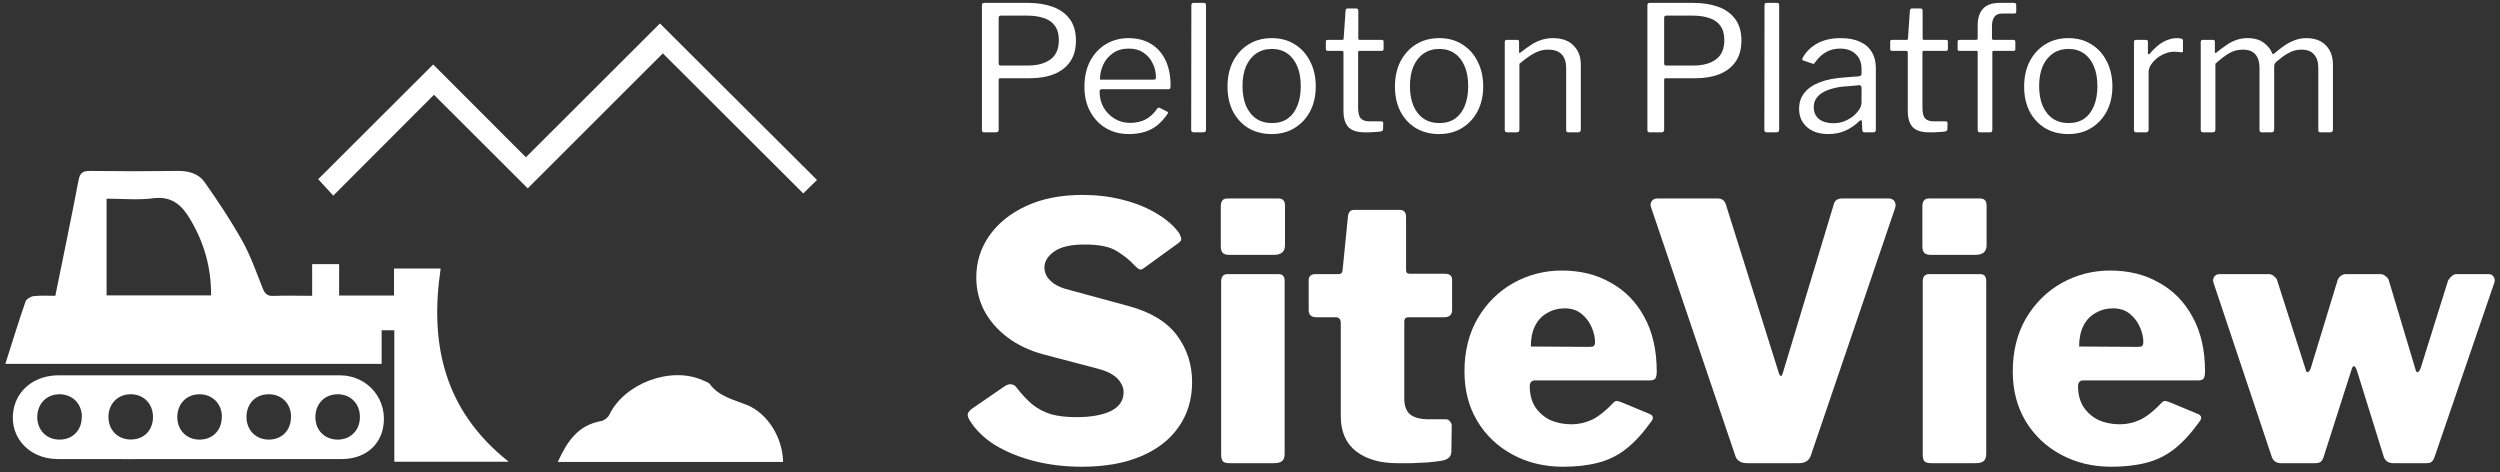
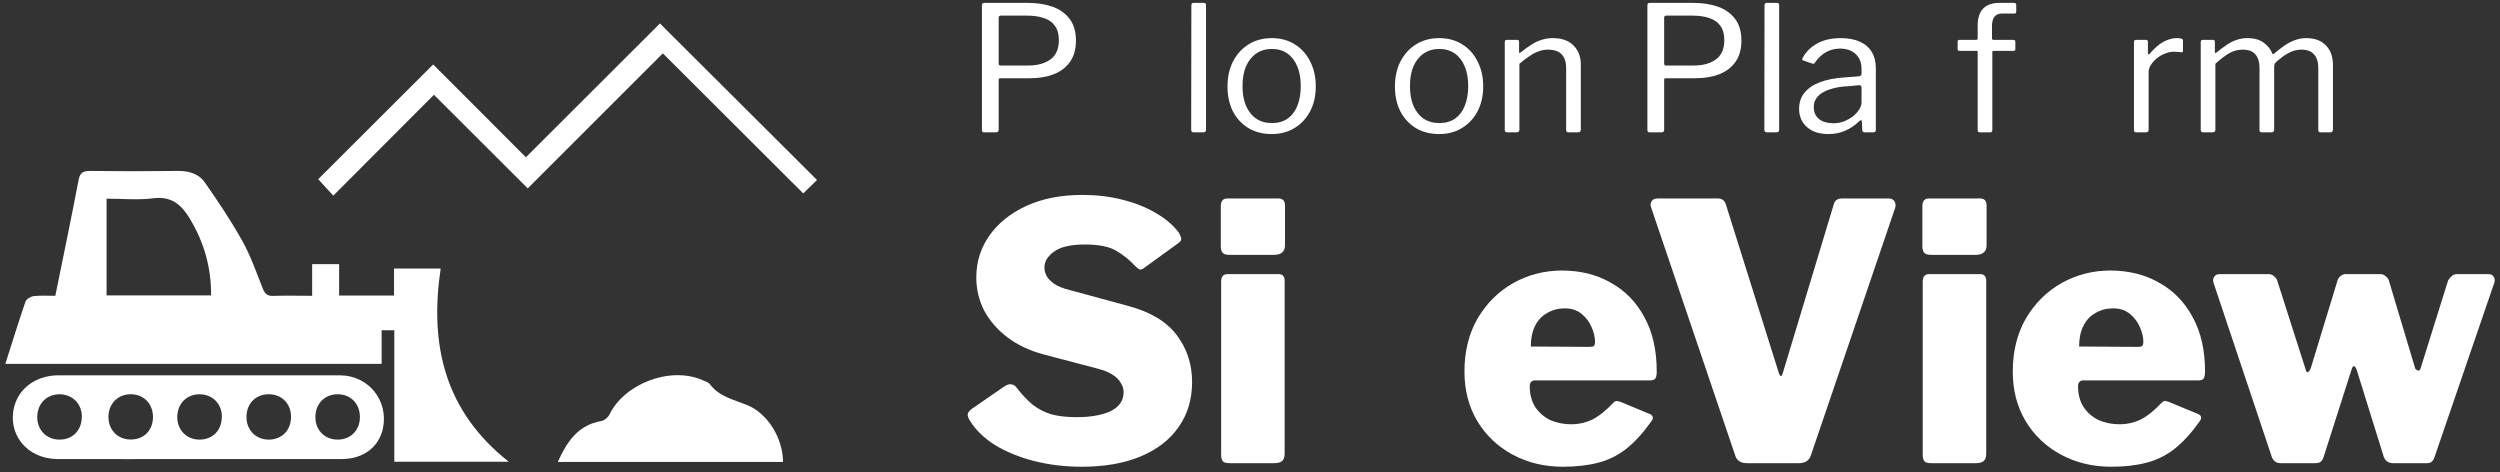
<svg xmlns="http://www.w3.org/2000/svg" width="344" height="65" viewBox="0 0 344 65" fill="none">
  <rect x="0" y="0" width="344" height="65" fill="#333333" stroke="none" />
  <path d="M156.082 36.49C155.427 35.77 154.609 35.116 153.627 34.527C152.678 33.938 151.222 33.643 149.259 33.643C147.328 33.643 145.921 33.971 145.038 34.625C144.154 35.247 143.712 35.983 143.712 36.834C143.712 37.194 143.811 37.57 144.007 37.963C144.203 38.323 144.547 38.683 145.038 39.042C145.561 39.403 146.298 39.697 147.247 39.926L155.198 42.086C158.274 42.904 160.515 44.245 161.923 46.111C163.33 47.976 164.033 50.135 164.033 52.59C164.033 54.946 163.411 57.007 162.168 58.774C160.957 60.508 159.223 61.85 156.965 62.799C154.707 63.748 152.008 64.222 148.866 64.222C146.543 64.222 144.351 63.961 142.289 63.437C140.26 62.914 138.461 62.177 136.89 61.228C135.352 60.247 134.19 59.101 133.405 57.792C133.209 57.465 133.127 57.203 133.16 57.007C133.192 56.778 133.372 56.533 133.699 56.271L138.117 53.228C138.542 52.933 138.886 52.819 139.148 52.884C139.442 52.917 139.671 53.048 139.835 53.277C140.587 54.258 141.34 55.06 142.093 55.682C142.845 56.271 143.696 56.713 144.645 57.007C145.627 57.269 146.788 57.4 148.13 57.4C150.093 57.4 151.664 57.122 152.842 56.565C154.02 55.976 154.609 55.109 154.609 53.964C154.609 53.506 154.478 53.081 154.216 52.688C153.987 52.262 153.611 51.886 153.087 51.559C152.597 51.232 151.909 50.953 151.026 50.724L143.565 48.761C141.635 48.237 139.982 47.452 138.608 46.405C137.233 45.358 136.17 44.131 135.417 42.724C134.697 41.317 134.338 39.795 134.338 38.159C134.338 36.065 134.927 34.167 136.105 32.465C137.315 30.731 139.017 29.357 141.209 28.342C143.402 27.328 145.987 26.821 148.964 26.821C150.862 26.821 152.662 27.033 154.364 27.459C156.098 27.884 157.636 28.49 158.977 29.275C160.352 30.06 161.432 30.977 162.217 32.024C162.348 32.253 162.446 32.482 162.512 32.711C162.61 32.94 162.512 33.169 162.217 33.398L157.407 36.883C157.21 37.047 157.014 37.112 156.818 37.079C156.654 37.014 156.409 36.817 156.082 36.49Z" fill="white" />
  <path d="M176.767 62.406C176.767 62.897 176.652 63.241 176.423 63.437C176.194 63.633 175.818 63.732 175.294 63.732H169.208C168.75 63.732 168.439 63.65 168.275 63.486C168.112 63.29 168.03 62.995 168.03 62.603V38.748C168.03 38.061 168.324 37.717 168.913 37.717H175.932C176.489 37.717 176.767 38.028 176.767 38.65V62.406ZM176.816 33.742C176.816 34.625 176.309 35.067 175.294 35.067H169.159C168.701 35.067 168.39 34.969 168.226 34.772C168.063 34.576 167.981 34.281 167.981 33.889V28.391C167.981 27.672 168.275 27.312 168.864 27.312H175.932C176.521 27.312 176.816 27.639 176.816 28.293V33.742Z" fill="white" />
-   <path d="M193.819 43.656C193.427 43.656 193.23 43.853 193.23 44.245V54.847C193.23 55.829 193.492 56.549 194.016 57.007C194.572 57.465 195.439 57.694 196.617 57.694H198.973C199.202 57.694 199.382 57.792 199.513 57.989C199.677 58.152 199.758 58.349 199.758 58.578L199.709 62.112C199.709 62.799 199.284 63.224 198.433 63.388C197.811 63.486 197.141 63.568 196.421 63.633C195.701 63.666 194.981 63.699 194.261 63.732C193.574 63.732 192.887 63.732 192.199 63.732C189.909 63.732 188.044 63.192 186.604 62.112C185.197 60.999 184.493 59.396 184.493 57.302V44.491C184.493 43.934 184.264 43.656 183.806 43.656H181.156C180.436 43.656 180.076 43.329 180.076 42.675V38.552C180.076 37.995 180.403 37.717 181.057 37.717H184.199C184.526 37.717 184.706 37.537 184.739 37.177L185.475 29.815C185.54 29.193 185.819 28.882 186.309 28.882H192.592C193.181 28.882 193.476 29.209 193.476 29.864V37.177C193.476 37.505 193.639 37.668 193.966 37.668H198.826C199.48 37.668 199.807 37.946 199.807 38.503V42.675C199.807 43.329 199.431 43.656 198.678 43.656H193.819Z" fill="white" />
  <path d="M210.492 53.13C210.492 54.242 210.738 55.191 211.229 55.976C211.752 56.762 212.439 57.367 213.29 57.792C214.174 58.185 215.155 58.382 216.235 58.382C217.217 58.382 218.166 58.169 219.082 57.743C219.998 57.285 220.98 56.5 222.027 55.387C222.158 55.257 222.272 55.191 222.371 55.191C222.469 55.158 222.665 55.191 222.96 55.289L226.984 56.958C227.508 57.187 227.573 57.547 227.181 58.038C226.035 59.641 224.874 60.901 223.696 61.817C222.551 62.701 221.274 63.323 219.867 63.682C218.46 64.043 216.857 64.222 215.057 64.222C212.505 64.222 210.198 63.666 208.136 62.554C206.075 61.441 204.455 59.903 203.277 57.94C202.099 55.976 201.51 53.702 201.51 51.117C201.51 48.336 202.115 45.898 203.326 43.804C204.57 41.709 206.206 40.09 208.234 38.944C210.296 37.799 212.521 37.226 214.91 37.226C217.462 37.226 219.704 37.783 221.634 38.895C223.598 39.975 225.136 41.546 226.248 43.607C227.393 45.669 227.966 48.172 227.966 51.117C227.966 51.51 227.917 51.804 227.819 52.001C227.753 52.197 227.524 52.312 227.132 52.344H211.179C210.983 52.344 210.82 52.41 210.689 52.541C210.558 52.671 210.492 52.868 210.492 53.13ZM218.64 47.73C218.967 47.73 219.18 47.698 219.278 47.632C219.409 47.534 219.475 47.338 219.475 47.043C219.475 46.422 219.327 45.767 219.033 45.08C218.738 44.36 218.28 43.738 217.659 43.215C217.037 42.691 216.251 42.429 215.303 42.429C214.419 42.429 213.617 42.642 212.897 43.067C212.178 43.46 211.621 44.049 211.229 44.834C210.836 45.62 210.64 46.569 210.64 47.681L218.64 47.73Z" fill="white" />
  <path d="M259.897 27.312C260.256 27.312 260.518 27.442 260.682 27.704C260.845 27.966 260.878 28.261 260.78 28.588L249.196 62.603C248.967 63.355 248.411 63.732 247.527 63.732H240.41C239.494 63.732 238.938 63.355 238.742 62.603L227.207 28.588C227.076 28.261 227.092 27.966 227.256 27.704C227.42 27.442 227.681 27.312 228.041 27.312H236.385C236.974 27.312 237.351 27.622 237.514 28.244L244.779 51.362C244.975 51.886 245.155 51.87 245.319 51.313L252.289 28.244C252.419 27.622 252.796 27.312 253.418 27.312H259.897Z" fill="white" />
  <path d="M273.304 62.406C273.304 62.897 273.19 63.241 272.961 63.437C272.732 63.633 272.355 63.732 271.832 63.732H265.746C265.287 63.732 264.977 63.65 264.813 63.486C264.649 63.29 264.568 62.995 264.568 62.603V38.748C264.568 38.061 264.862 37.717 265.451 37.717H272.47C273.026 37.717 273.304 38.028 273.304 38.65V62.406ZM273.354 33.742C273.354 34.625 272.846 35.067 271.832 35.067H265.696C265.238 35.067 264.927 34.969 264.764 34.772C264.6 34.576 264.518 34.281 264.518 33.889V28.391C264.518 27.672 264.813 27.312 265.402 27.312H272.47C273.059 27.312 273.354 27.639 273.354 28.293V33.742Z" fill="white" />
  <path d="M285.939 53.13C285.939 54.242 286.185 55.191 286.676 55.976C287.199 56.762 287.886 57.367 288.737 57.792C289.621 58.185 290.602 58.382 291.682 58.382C292.664 58.382 293.613 58.169 294.529 57.743C295.445 57.285 296.427 56.5 297.474 55.387C297.605 55.257 297.719 55.191 297.818 55.191C297.916 55.158 298.112 55.191 298.406 55.289L302.431 56.958C302.955 57.187 303.02 57.547 302.628 58.038C301.482 59.641 300.321 60.901 299.143 61.817C297.997 62.701 296.721 63.323 295.314 63.682C293.907 64.043 292.304 64.222 290.504 64.222C287.952 64.222 285.645 63.666 283.583 62.554C281.522 61.441 279.902 59.903 278.724 57.94C277.546 55.976 276.957 53.702 276.957 51.117C276.957 48.336 277.562 45.898 278.773 43.804C280.016 41.709 281.653 40.09 283.681 38.944C285.743 37.799 287.968 37.226 290.357 37.226C292.909 37.226 295.151 37.783 297.081 38.895C299.045 39.975 300.583 41.546 301.695 43.607C302.84 45.669 303.413 48.172 303.413 51.117C303.413 51.51 303.364 51.804 303.266 52.001C303.2 52.197 302.971 52.312 302.579 52.344H286.626C286.43 52.344 286.266 52.41 286.136 52.541C286.005 52.671 285.939 52.868 285.939 53.13ZM294.087 47.73C294.414 47.73 294.627 47.698 294.725 47.632C294.856 47.534 294.922 47.338 294.922 47.043C294.922 46.422 294.774 45.767 294.48 45.08C294.185 44.36 293.727 43.738 293.105 43.215C292.484 42.691 291.698 42.429 290.749 42.429C289.866 42.429 289.064 42.642 288.344 43.067C287.624 43.46 287.068 44.049 286.676 44.834C286.283 45.62 286.087 46.569 286.087 47.681L294.087 47.73Z" fill="white" />
-   <path d="M342.402 37.717C342.762 37.717 343.007 37.848 343.138 38.11C343.302 38.372 343.318 38.666 343.187 38.993L334.99 62.897C334.892 63.192 334.761 63.404 334.598 63.535C334.467 63.666 334.221 63.732 333.861 63.732H329.297C328.609 63.732 328.168 63.404 327.971 62.75L324.29 50.921C324.159 50.561 324.028 50.381 323.897 50.381C323.767 50.381 323.652 50.561 323.554 50.921L319.725 62.897C319.627 63.192 319.496 63.404 319.333 63.535C319.169 63.666 318.924 63.732 318.596 63.732H313.835C313.181 63.732 312.755 63.404 312.559 62.75L304.608 38.993C304.477 38.666 304.493 38.372 304.657 38.11C304.82 37.848 305.082 37.717 305.442 37.717H312.166C312.461 37.717 312.706 37.815 312.903 38.012C313.132 38.175 313.279 38.372 313.344 38.601L317.222 50.724C317.287 51.052 317.386 51.215 317.517 51.215C317.68 51.183 317.827 51.003 317.958 50.675L321.64 38.601C321.705 38.372 321.836 38.175 322.032 38.012C322.261 37.815 322.507 37.717 322.768 37.717H327.579C327.808 37.717 328.037 37.815 328.266 38.012C328.495 38.175 328.642 38.372 328.708 38.601L332.34 50.724C332.405 51.052 332.503 51.215 332.634 51.215C332.798 51.183 332.945 51.003 333.076 50.675L336.855 38.601C336.986 38.372 337.15 38.175 337.346 38.012C337.543 37.815 337.772 37.717 338.034 37.717H342.402Z" fill="white" />
+   <path d="M342.402 37.717C342.762 37.717 343.007 37.848 343.138 38.11C343.302 38.372 343.318 38.666 343.187 38.993L334.99 62.897C334.892 63.192 334.761 63.404 334.598 63.535C334.467 63.666 334.221 63.732 333.861 63.732H329.297C328.609 63.732 328.168 63.404 327.971 62.75L324.29 50.921C324.159 50.561 324.028 50.381 323.897 50.381C323.767 50.381 323.652 50.561 323.554 50.921L319.725 62.897C319.627 63.192 319.496 63.404 319.333 63.535C319.169 63.666 318.924 63.732 318.596 63.732H313.835C313.181 63.732 312.755 63.404 312.559 62.75L304.608 38.993C304.477 38.666 304.493 38.372 304.657 38.11C304.82 37.848 305.082 37.717 305.442 37.717H312.166C312.461 37.717 312.706 37.815 312.903 38.012C313.132 38.175 313.279 38.372 313.344 38.601L317.222 50.724C317.287 51.052 317.386 51.215 317.517 51.215C317.68 51.183 317.827 51.003 317.958 50.675L321.64 38.601C321.705 38.372 321.836 38.175 322.032 38.012C322.261 37.815 322.507 37.717 322.768 37.717H327.579C327.808 37.717 328.037 37.815 328.266 38.012C328.495 38.175 328.642 38.372 328.708 38.601L332.34 50.724C332.798 51.183 332.945 51.003 333.076 50.675L336.855 38.601C336.986 38.372 337.15 38.175 337.346 38.012C337.543 37.815 337.772 37.717 338.034 37.717H342.402Z" fill="white" />
  <path d="M148.049 5.582C148.049 6.766 147.777 7.742 147.233 8.51C146.689 9.278 145.945 9.846 145.001 10.214C144.057 10.582 142.961 10.766 141.713 10.766H137.633C137.489 10.766 137.417 10.838 137.417 10.982V17.846C137.417 18.086 137.297 18.206 137.057 18.206H135.425C135.313 18.206 135.233 18.182 135.185 18.134C135.137 18.086 135.113 18.006 135.113 17.894V0.734C135.113 0.51 135.209 0.398 135.401 0.398H141.449C142.713 0.398 143.841 0.574 144.833 0.926C145.825 1.278 146.609 1.838 147.185 2.606C147.761 3.374 148.049 4.366 148.049 5.582ZM145.697 5.51C145.697 4.694 145.513 4.038 145.145 3.542C144.793 3.046 144.289 2.694 143.633 2.486C142.993 2.262 142.225 2.15 141.329 2.15H137.729C137.521 2.15 137.417 2.246 137.417 2.438V8.678C137.417 8.902 137.489 9.014 137.633 9.014H141.497C142.761 9.014 143.777 8.734 144.545 8.174C145.313 7.614 145.697 6.726 145.697 5.51Z" fill="white" />
-   <path d="M151.305 12.638C151.305 13.422 151.489 14.142 151.857 14.798C152.241 15.438 152.745 15.95 153.369 16.334C154.009 16.718 154.721 16.91 155.505 16.91C156.305 16.91 157.017 16.75 157.641 16.43C158.265 16.094 158.801 15.59 159.249 14.918C159.313 14.854 159.361 14.822 159.393 14.822C159.441 14.806 159.505 14.814 159.585 14.846L160.593 15.35C160.737 15.43 160.753 15.542 160.641 15.686C160.209 16.326 159.729 16.854 159.201 17.27C158.689 17.67 158.113 17.966 157.473 18.158C156.833 18.35 156.113 18.446 155.313 18.446C154.129 18.446 153.081 18.174 152.169 17.63C151.257 17.086 150.537 16.326 150.009 15.35C149.481 14.374 149.217 13.246 149.217 11.966C149.217 10.574 149.481 9.382 150.009 8.39C150.553 7.382 151.281 6.606 152.193 6.062C153.121 5.518 154.153 5.246 155.289 5.246C156.457 5.246 157.473 5.502 158.337 6.014C159.201 6.526 159.873 7.27 160.353 8.246C160.833 9.222 161.073 10.398 161.073 11.774C161.073 11.886 161.057 11.998 161.025 12.11C161.009 12.222 160.905 12.278 160.713 12.278H151.521C151.457 12.278 151.401 12.318 151.353 12.398C151.321 12.462 151.305 12.542 151.305 12.638ZM158.649 10.958C158.825 10.958 158.937 10.942 158.985 10.91C159.033 10.862 159.057 10.766 159.057 10.622C159.057 9.934 158.905 9.294 158.601 8.702C158.313 8.094 157.889 7.606 157.329 7.238C156.785 6.87 156.121 6.686 155.337 6.686C154.473 6.686 153.745 6.894 153.153 7.31C152.561 7.71 152.113 8.238 151.809 8.894C151.505 9.55 151.353 10.238 151.353 10.958H158.649Z" fill="white" />
  <path d="M165.947 17.798C165.947 17.958 165.915 18.07 165.851 18.134C165.787 18.182 165.675 18.206 165.515 18.206H164.267C164.027 18.206 163.907 18.094 163.907 17.87L163.931 0.734C163.931 0.51 164.027 0.398 164.219 0.398H165.659C165.851 0.398 165.947 0.502 165.947 0.71V17.798Z" fill="white" />
  <path d="M174.977 18.446C173.777 18.446 172.713 18.174 171.785 17.63C170.873 17.07 170.161 16.302 169.649 15.326C169.153 14.334 168.905 13.198 168.905 11.918C168.905 10.59 169.161 9.43 169.673 8.438C170.201 7.43 170.921 6.646 171.833 6.086C172.745 5.526 173.801 5.246 175.001 5.246C176.217 5.246 177.273 5.534 178.169 6.11C179.081 6.67 179.785 7.454 180.281 8.462C180.793 9.454 181.049 10.598 181.049 11.894C181.049 13.174 180.793 14.31 180.281 15.302C179.769 16.278 179.057 17.046 178.145 17.606C177.249 18.166 176.193 18.446 174.977 18.446ZM175.025 16.934C175.857 16.934 176.569 16.734 177.161 16.334C177.753 15.918 178.201 15.334 178.505 14.582C178.825 13.814 178.985 12.902 178.985 11.846C178.985 10.79 178.825 9.886 178.505 9.134C178.185 8.366 177.729 7.774 177.137 7.358C176.545 6.942 175.833 6.734 175.001 6.734C174.185 6.734 173.473 6.942 172.865 7.358C172.257 7.774 171.785 8.366 171.449 9.134C171.129 9.886 170.969 10.79 170.969 11.846C170.969 12.886 171.129 13.79 171.449 14.558C171.785 15.326 172.257 15.918 172.865 16.334C173.473 16.734 174.193 16.934 175.025 16.934Z" fill="white" />
-   <path d="M187.071 6.998C186.943 6.998 186.879 7.062 186.879 7.19V14.798C186.879 15.55 187.007 16.054 187.263 16.31C187.519 16.566 187.903 16.694 188.415 16.694H190.071C190.151 16.694 190.215 16.718 190.263 16.766C190.311 16.798 190.335 16.862 190.335 16.958L190.311 17.774C190.311 17.934 190.215 18.038 190.023 18.086C189.863 18.118 189.631 18.142 189.327 18.158C189.039 18.174 188.751 18.19 188.463 18.206C188.191 18.206 187.959 18.206 187.767 18.206C186.759 18.206 186.023 17.974 185.559 17.51C185.095 17.03 184.863 16.278 184.863 15.254V7.238C184.863 7.078 184.783 6.998 184.623 6.998H182.703C182.527 6.998 182.439 6.91 182.439 6.734V5.726C182.439 5.566 182.519 5.486 182.679 5.486H184.719C184.831 5.486 184.887 5.422 184.887 5.294L185.151 1.478C185.167 1.27 185.255 1.166 185.415 1.166H186.615C186.807 1.166 186.903 1.278 186.903 1.502V5.294C186.903 5.422 186.967 5.486 187.095 5.486H190.119C190.295 5.486 190.383 5.558 190.383 5.702V6.734C190.383 6.91 190.295 6.998 190.119 6.998H187.071Z" fill="white" />
  <path d="M198.016 18.446C196.816 18.446 195.752 18.174 194.824 17.63C193.912 17.07 193.2 16.302 192.688 15.326C192.192 14.334 191.944 13.198 191.944 11.918C191.944 10.59 192.2 9.43 192.712 8.438C193.24 7.43 193.96 6.646 194.872 6.086C195.784 5.526 196.84 5.246 198.04 5.246C199.256 5.246 200.312 5.534 201.208 6.11C202.12 6.67 202.824 7.454 203.32 8.462C203.832 9.454 204.088 10.598 204.088 11.894C204.088 13.174 203.832 14.31 203.32 15.302C202.808 16.278 202.096 17.046 201.184 17.606C200.288 18.166 199.232 18.446 198.016 18.446ZM198.064 16.934C198.896 16.934 199.608 16.734 200.2 16.334C200.792 15.918 201.24 15.334 201.544 14.582C201.864 13.814 202.024 12.902 202.024 11.846C202.024 10.79 201.864 9.886 201.544 9.134C201.224 8.366 200.768 7.774 200.176 7.358C199.584 6.942 198.872 6.734 198.04 6.734C197.224 6.734 196.512 6.942 195.904 7.358C195.296 7.774 194.824 8.366 194.488 9.134C194.168 9.886 194.008 10.79 194.008 11.846C194.008 12.886 194.168 13.79 194.488 14.558C194.824 15.326 195.296 15.918 195.904 16.334C196.512 16.734 197.232 16.934 198.064 16.934Z" fill="white" />
  <path d="M207.391 18.206C207.167 18.206 207.055 18.102 207.055 17.894V5.798C207.055 5.59 207.143 5.486 207.319 5.486H208.759C208.935 5.486 209.023 5.574 209.023 5.75V7.142C209.023 7.222 209.039 7.27 209.071 7.286C209.103 7.302 209.159 7.278 209.239 7.214C209.767 6.798 210.255 6.446 210.703 6.158C211.167 5.854 211.639 5.63 212.119 5.486C212.599 5.326 213.111 5.246 213.655 5.246C214.903 5.246 215.855 5.582 216.511 6.254C217.183 6.926 217.519 7.798 217.519 8.87V17.822C217.519 18.078 217.399 18.206 217.159 18.206H215.815C215.703 18.206 215.623 18.182 215.575 18.134C215.527 18.07 215.503 17.99 215.503 17.894V9.326C215.503 8.542 215.303 7.934 214.903 7.502C214.503 7.054 213.871 6.83 213.007 6.83C212.543 6.83 212.103 6.91 211.687 7.07C211.287 7.214 210.879 7.43 210.463 7.718C210.047 7.99 209.583 8.342 209.071 8.774V17.846C209.071 18.086 208.951 18.206 208.711 18.206H207.391Z" fill="white" />
  <path d="M239.619 5.582C239.619 6.766 239.347 7.742 238.803 8.51C238.259 9.278 237.515 9.846 236.571 10.214C235.627 10.582 234.531 10.766 233.283 10.766H229.203C229.059 10.766 228.987 10.838 228.987 10.982V17.846C228.987 18.086 228.867 18.206 228.627 18.206H226.995C226.883 18.206 226.803 18.182 226.755 18.134C226.707 18.086 226.683 18.006 226.683 17.894V0.734C226.683 0.51 226.779 0.398 226.971 0.398H233.019C234.283 0.398 235.411 0.574 236.403 0.926C237.395 1.278 238.179 1.838 238.755 2.606C239.331 3.374 239.619 4.366 239.619 5.582ZM237.267 5.51C237.267 4.694 237.083 4.038 236.715 3.542C236.363 3.046 235.859 2.694 235.203 2.486C234.563 2.262 233.795 2.15 232.899 2.15H229.299C229.091 2.15 228.987 2.246 228.987 2.438V8.678C228.987 8.902 229.059 9.014 229.203 9.014H233.067C234.331 9.014 235.347 8.734 236.115 8.174C236.883 7.614 237.267 6.726 237.267 5.51Z" fill="white" />
  <path d="M244.814 17.798C244.814 17.958 244.782 18.07 244.718 18.134C244.654 18.182 244.542 18.206 244.382 18.206H243.134C242.894 18.206 242.774 18.094 242.774 17.87L242.798 0.734C242.798 0.51 242.894 0.398 243.086 0.398H244.526C244.718 0.398 244.814 0.502 244.814 0.71V17.798Z" fill="white" />
  <path d="M255.836 16.67C255.244 17.246 254.596 17.686 253.892 17.99C253.204 18.294 252.436 18.446 251.588 18.446C250.34 18.446 249.356 18.126 248.636 17.486C247.916 16.846 247.556 16.006 247.556 14.966C247.556 14.118 247.796 13.39 248.276 12.782C248.772 12.158 249.484 11.67 250.412 11.318C251.356 10.95 252.516 10.726 253.892 10.646L255.764 10.502C255.876 10.486 255.964 10.454 256.028 10.406C256.108 10.358 256.148 10.27 256.148 10.142V9.494C256.148 8.63 255.884 7.95 255.356 7.454C254.828 6.942 254.1 6.686 253.172 6.686C252.484 6.686 251.852 6.846 251.276 7.166C250.7 7.486 250.188 7.966 249.74 8.606C249.692 8.686 249.644 8.742 249.596 8.774C249.548 8.79 249.476 8.782 249.38 8.75L248.108 8.318C248.044 8.286 248.004 8.246 247.988 8.198C247.972 8.15 247.996 8.062 248.06 7.934C248.524 7.102 249.196 6.446 250.076 5.966C250.956 5.486 252.02 5.246 253.268 5.246C254.34 5.246 255.228 5.414 255.932 5.75C256.652 6.07 257.196 6.542 257.564 7.166C257.932 7.774 258.116 8.502 258.116 9.35V17.846C258.116 17.99 258.084 18.086 258.02 18.134C257.972 18.182 257.892 18.206 257.78 18.206H256.556C256.46 18.206 256.38 18.174 256.316 18.11C256.268 18.03 256.244 17.934 256.244 17.822L256.196 16.718C256.164 16.494 256.044 16.478 255.836 16.67ZM256.148 12.11C256.148 11.838 256.036 11.71 255.812 11.726L254.228 11.87C253.492 11.902 252.836 11.998 252.26 12.158C251.684 12.302 251.196 12.494 250.796 12.734C250.396 12.974 250.092 13.262 249.884 13.598C249.676 13.918 249.572 14.294 249.572 14.726C249.572 15.43 249.812 15.982 250.292 16.382C250.788 16.766 251.452 16.958 252.284 16.958C252.796 16.958 253.284 16.87 253.748 16.694C254.228 16.502 254.652 16.262 255.02 15.974C255.372 15.67 255.644 15.358 255.836 15.038C256.044 14.718 256.148 14.406 256.148 14.102V12.11Z" fill="white" />
-   <path d="M264.72 6.998C264.592 6.998 264.528 7.062 264.528 7.19V14.798C264.528 15.55 264.656 16.054 264.912 16.31C265.168 16.566 265.552 16.694 266.064 16.694H267.72C267.8 16.694 267.864 16.718 267.912 16.766C267.96 16.798 267.984 16.862 267.984 16.958L267.96 17.774C267.96 17.934 267.864 18.038 267.672 18.086C267.512 18.118 267.28 18.142 266.976 18.158C266.688 18.174 266.4 18.19 266.112 18.206C265.84 18.206 265.608 18.206 265.416 18.206C264.408 18.206 263.672 17.974 263.208 17.51C262.744 17.03 262.512 16.278 262.512 15.254V7.238C262.512 7.078 262.432 6.998 262.272 6.998H260.352C260.176 6.998 260.088 6.91 260.088 6.734V5.726C260.088 5.566 260.168 5.486 260.328 5.486H262.368C262.48 5.486 262.536 5.422 262.536 5.294L262.8 1.478C262.816 1.27 262.904 1.166 263.064 1.166H264.264C264.456 1.166 264.552 1.278 264.552 1.502V5.294C264.552 5.422 264.616 5.486 264.744 5.486H267.768C267.944 5.486 268.032 5.558 268.032 5.702V6.734C268.032 6.91 267.944 6.998 267.768 6.998H264.72Z" fill="white" />
  <path d="M277.073 5.486C277.153 5.486 277.209 5.51 277.241 5.558C277.289 5.606 277.313 5.662 277.313 5.726V6.758C277.313 6.918 277.233 6.998 277.073 6.998H274.337C274.209 6.998 274.145 7.062 274.145 7.19V17.87C274.145 18.094 274.049 18.206 273.857 18.206H272.393C272.217 18.206 272.129 18.102 272.129 17.894V7.166C272.129 7.054 272.073 6.998 271.961 6.998H269.609C269.449 6.998 269.369 6.918 269.369 6.758V5.726C269.369 5.662 269.385 5.606 269.417 5.558C269.465 5.51 269.537 5.486 269.633 5.486H271.913C272.057 5.486 272.129 5.406 272.129 5.246V3.494C272.129 2.486 272.377 1.718 272.873 1.19C273.369 0.662 274.121 0.398 275.129 0.398H277.121C277.329 0.398 277.433 0.494 277.433 0.686V1.622C277.433 1.702 277.409 1.766 277.361 1.814C277.329 1.846 277.265 1.862 277.169 1.862H275.489C274.993 1.862 274.633 2.022 274.409 2.342C274.201 2.646 274.097 3.062 274.097 3.59V5.27C274.097 5.414 274.169 5.486 274.313 5.486H277.073Z" fill="white" />
-   <path d="M284.594 18.446C283.394 18.446 282.33 18.174 281.402 17.63C280.49 17.07 279.778 16.302 279.266 15.326C278.77 14.334 278.522 13.198 278.522 11.918C278.522 10.59 278.778 9.43 279.29 8.438C279.818 7.43 280.538 6.646 281.45 6.086C282.362 5.526 283.418 5.246 284.618 5.246C285.834 5.246 286.89 5.534 287.786 6.11C288.698 6.67 289.402 7.454 289.898 8.462C290.41 9.454 290.666 10.598 290.666 11.894C290.666 13.174 290.41 14.31 289.898 15.302C289.386 16.278 288.674 17.046 287.762 17.606C286.866 18.166 285.81 18.446 284.594 18.446ZM284.642 16.934C285.474 16.934 286.186 16.734 286.778 16.334C287.37 15.918 287.818 15.334 288.122 14.582C288.442 13.814 288.602 12.902 288.602 11.846C288.602 10.79 288.442 9.886 288.122 9.134C287.802 8.366 287.346 7.774 286.754 7.358C286.162 6.942 285.45 6.734 284.618 6.734C283.802 6.734 283.09 6.942 282.482 7.358C281.874 7.774 281.402 8.366 281.066 9.134C280.746 9.886 280.586 10.79 280.586 11.846C280.586 12.886 280.746 13.79 281.066 14.558C281.402 15.326 281.874 15.918 282.482 16.334C283.09 16.734 283.81 16.934 284.642 16.934Z" fill="white" />
  <path d="M293.969 18.206C293.857 18.206 293.769 18.182 293.705 18.134C293.657 18.07 293.633 17.99 293.633 17.894V5.798C293.633 5.59 293.721 5.486 293.897 5.486H295.289C295.465 5.486 295.553 5.574 295.553 5.75V7.31C295.553 7.406 295.577 7.462 295.625 7.478C295.673 7.494 295.737 7.462 295.817 7.382C296.233 6.886 296.641 6.486 297.041 6.182C297.457 5.862 297.873 5.63 298.289 5.486C298.705 5.326 299.121 5.246 299.537 5.246C300.097 5.246 300.377 5.35 300.377 5.558V6.998C300.377 7.158 300.305 7.222 300.161 7.19C300.017 7.174 299.849 7.158 299.657 7.142C299.481 7.126 299.289 7.118 299.081 7.118C298.729 7.118 298.353 7.198 297.953 7.358C297.553 7.502 297.177 7.71 296.825 7.982C296.489 8.254 296.209 8.558 295.985 8.894C295.761 9.23 295.649 9.566 295.649 9.902V17.846C295.649 18.086 295.529 18.206 295.289 18.206H293.969Z" fill="white" />
  <path d="M303.157 18.206C302.933 18.206 302.821 18.102 302.821 17.894V5.798C302.821 5.59 302.909 5.486 303.085 5.486H304.525C304.685 5.486 304.765 5.574 304.765 5.75V7.142C304.765 7.222 304.781 7.27 304.813 7.286C304.861 7.302 304.925 7.278 305.005 7.214C305.517 6.798 305.989 6.446 306.421 6.158C306.869 5.854 307.317 5.63 307.765 5.486C308.229 5.326 308.725 5.246 309.253 5.246C310.197 5.246 310.949 5.462 311.509 5.894C312.085 6.326 312.469 6.814 312.661 7.358C312.693 7.422 312.741 7.446 312.805 7.43C312.869 7.414 312.933 7.374 312.997 7.31C313.509 6.878 313.989 6.51 314.437 6.206C314.901 5.902 315.365 5.67 315.829 5.51C316.309 5.334 316.813 5.246 317.341 5.246C318.509 5.246 319.413 5.582 320.053 6.254C320.693 6.91 321.013 7.798 321.013 8.918V17.822C321.013 18.078 320.893 18.206 320.653 18.206H319.309C319.197 18.206 319.117 18.182 319.069 18.134C319.021 18.07 318.997 17.99 318.997 17.894V9.326C318.997 8.542 318.805 7.934 318.421 7.502C318.053 7.054 317.469 6.83 316.669 6.83C316.205 6.83 315.757 6.918 315.325 7.094C314.909 7.27 314.525 7.486 314.173 7.742C313.837 7.998 313.533 8.238 313.261 8.462C313.133 8.574 313.045 8.686 312.997 8.798C312.949 8.894 312.925 9.022 312.925 9.182V17.822C312.925 18.078 312.805 18.206 312.565 18.206H311.221C311.125 18.206 311.045 18.182 310.981 18.134C310.933 18.07 310.909 17.99 310.909 17.894V9.326C310.909 8.542 310.725 7.934 310.357 7.502C309.989 7.054 309.405 6.83 308.605 6.83C307.933 6.83 307.317 6.99 306.757 7.31C306.197 7.63 305.557 8.118 304.837 8.774V17.846C304.837 18.086 304.717 18.206 304.477 18.206H303.157Z" fill="white" />
  <path d="M0.732 50.077C1.683 47.114 2.541 44.297 3.505 41.506C3.624 41.15 4.232 40.795 4.654 40.742C5.671 40.637 6.701 40.703 7.612 40.703C8.708 35.305 9.805 30.052 10.808 24.798C10.993 23.824 11.363 23.521 12.34 23.521C16.394 23.574 20.449 23.574 24.503 23.521C25.995 23.508 27.342 23.903 28.174 25.088C29.997 27.695 31.78 30.354 33.338 33.145C34.487 35.199 35.266 37.451 36.138 39.649C36.428 40.387 36.758 40.755 37.617 40.716C39.334 40.65 41.05 40.703 42.952 40.703V36.345H46.663V40.663H54.217V36.95H60.635C59.103 47.273 61.058 56.462 69.998 63.532H54.257V45.443H52.513V50.064H0.719L0.732 50.077ZM14.664 40.65H29.046C29.072 36.727 28.042 33.251 26.075 30.012C24.912 28.103 23.526 26.957 21.043 27.287C19.023 27.55 16.949 27.339 14.664 27.339V40.65Z" fill="white" />
  <path d="M27.457 63.163C20.933 63.163 14.409 63.19 7.885 63.163C3.686 63.137 0.939 59.688 1.982 55.87C2.682 53.315 5.059 51.643 8.07 51.643C14.937 51.63 21.805 51.643 28.685 51.643C34.72 51.643 40.742 51.63 46.777 51.643C50.713 51.657 53.486 55.119 52.694 58.937C52.152 61.505 50 63.163 47.041 63.163C40.518 63.177 33.994 63.163 27.47 63.163H27.457ZM11.266 57.291C11.24 55.514 9.932 54.237 8.149 54.25C6.38 54.276 5.138 55.567 5.125 57.384C5.125 59.174 6.393 60.478 8.163 60.491C10.011 60.504 11.279 59.187 11.253 57.291H11.266ZM21.052 57.41C21.065 55.606 19.837 54.29 18.067 54.25C16.284 54.211 14.977 55.475 14.924 57.252C14.871 59.122 16.166 60.478 17.988 60.478C19.811 60.478 21.039 59.214 21.052 57.397V57.41ZM30.534 57.291C30.507 55.514 29.2 54.237 27.417 54.25C25.648 54.276 24.406 55.567 24.393 57.384C24.393 59.174 25.661 60.478 27.43 60.491C29.279 60.504 30.547 59.187 30.521 57.291H30.534ZM40.042 57.318C40.042 55.527 38.748 54.237 36.965 54.25C35.182 54.25 33.928 55.527 33.915 57.344C33.901 59.201 35.235 60.53 37.071 60.491C38.854 60.438 40.056 59.161 40.042 57.331V57.318ZM43.397 57.41C43.397 59.201 44.691 60.491 46.461 60.491C48.23 60.491 49.511 59.227 49.524 57.41C49.538 55.54 48.23 54.211 46.394 54.25C44.625 54.29 43.397 55.58 43.397 57.41Z" fill="white" />
  <path d="M90.786 3.208C98.155 10.542 105.233 17.612 112.418 24.761C111.85 25.314 111.189 25.959 110.529 26.617C104.071 20.179 97.693 13.82 91.209 7.342C84.883 13.675 78.742 19.797 72.614 25.919C68.283 21.588 63.991 17.309 59.712 13.043C55.024 17.743 50.507 22.259 45.859 26.92C44.987 25.959 44.34 25.248 43.785 24.655C49.028 19.416 54.284 14.162 59.606 8.87C63.779 13.043 68.058 17.335 72.363 21.64C78.623 15.387 84.764 9.265 90.812 3.221L90.786 3.208Z" fill="white" />
  <path d="M76.754 63.559C78.035 60.729 79.553 58.491 82.723 57.938C83.145 57.859 83.661 57.451 83.846 57.069C85.919 52.764 92.258 50.367 96.655 52.303C97.012 52.461 97.461 52.592 97.686 52.869C98.966 54.58 100.921 54.975 102.757 55.713C105.662 56.884 107.709 60.281 107.749 63.559H76.754Z" fill="white" />
</svg>